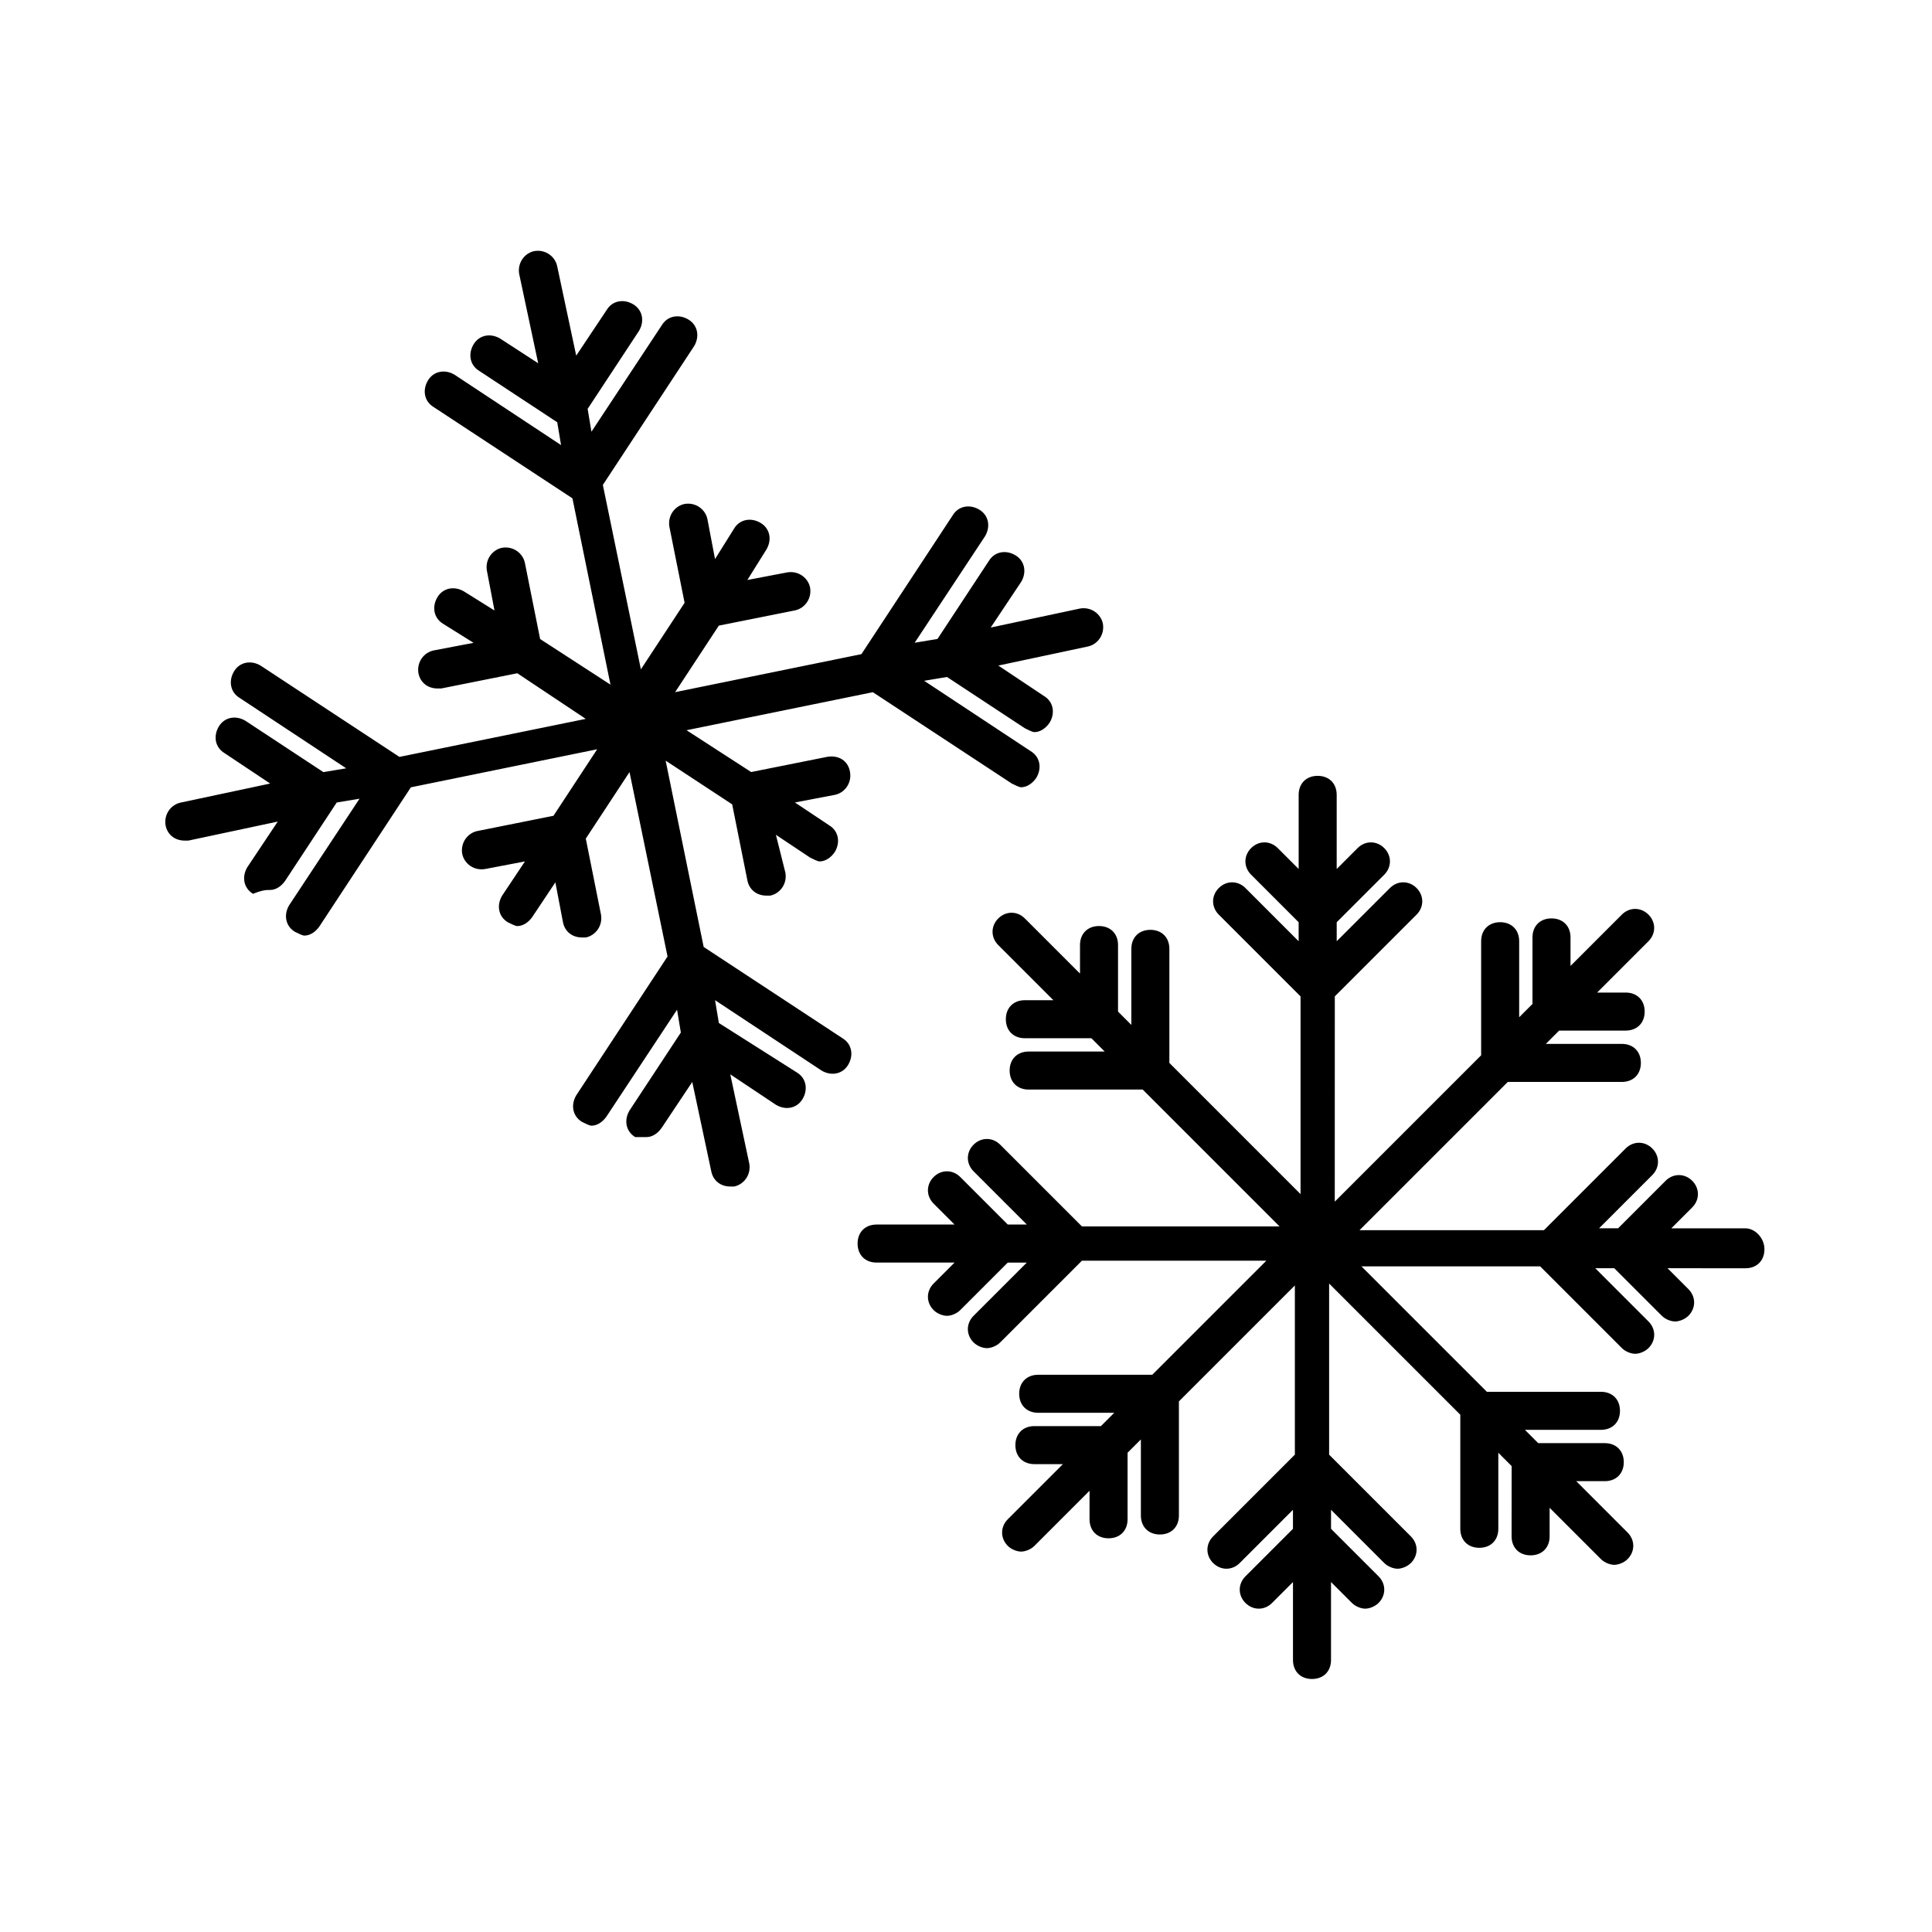
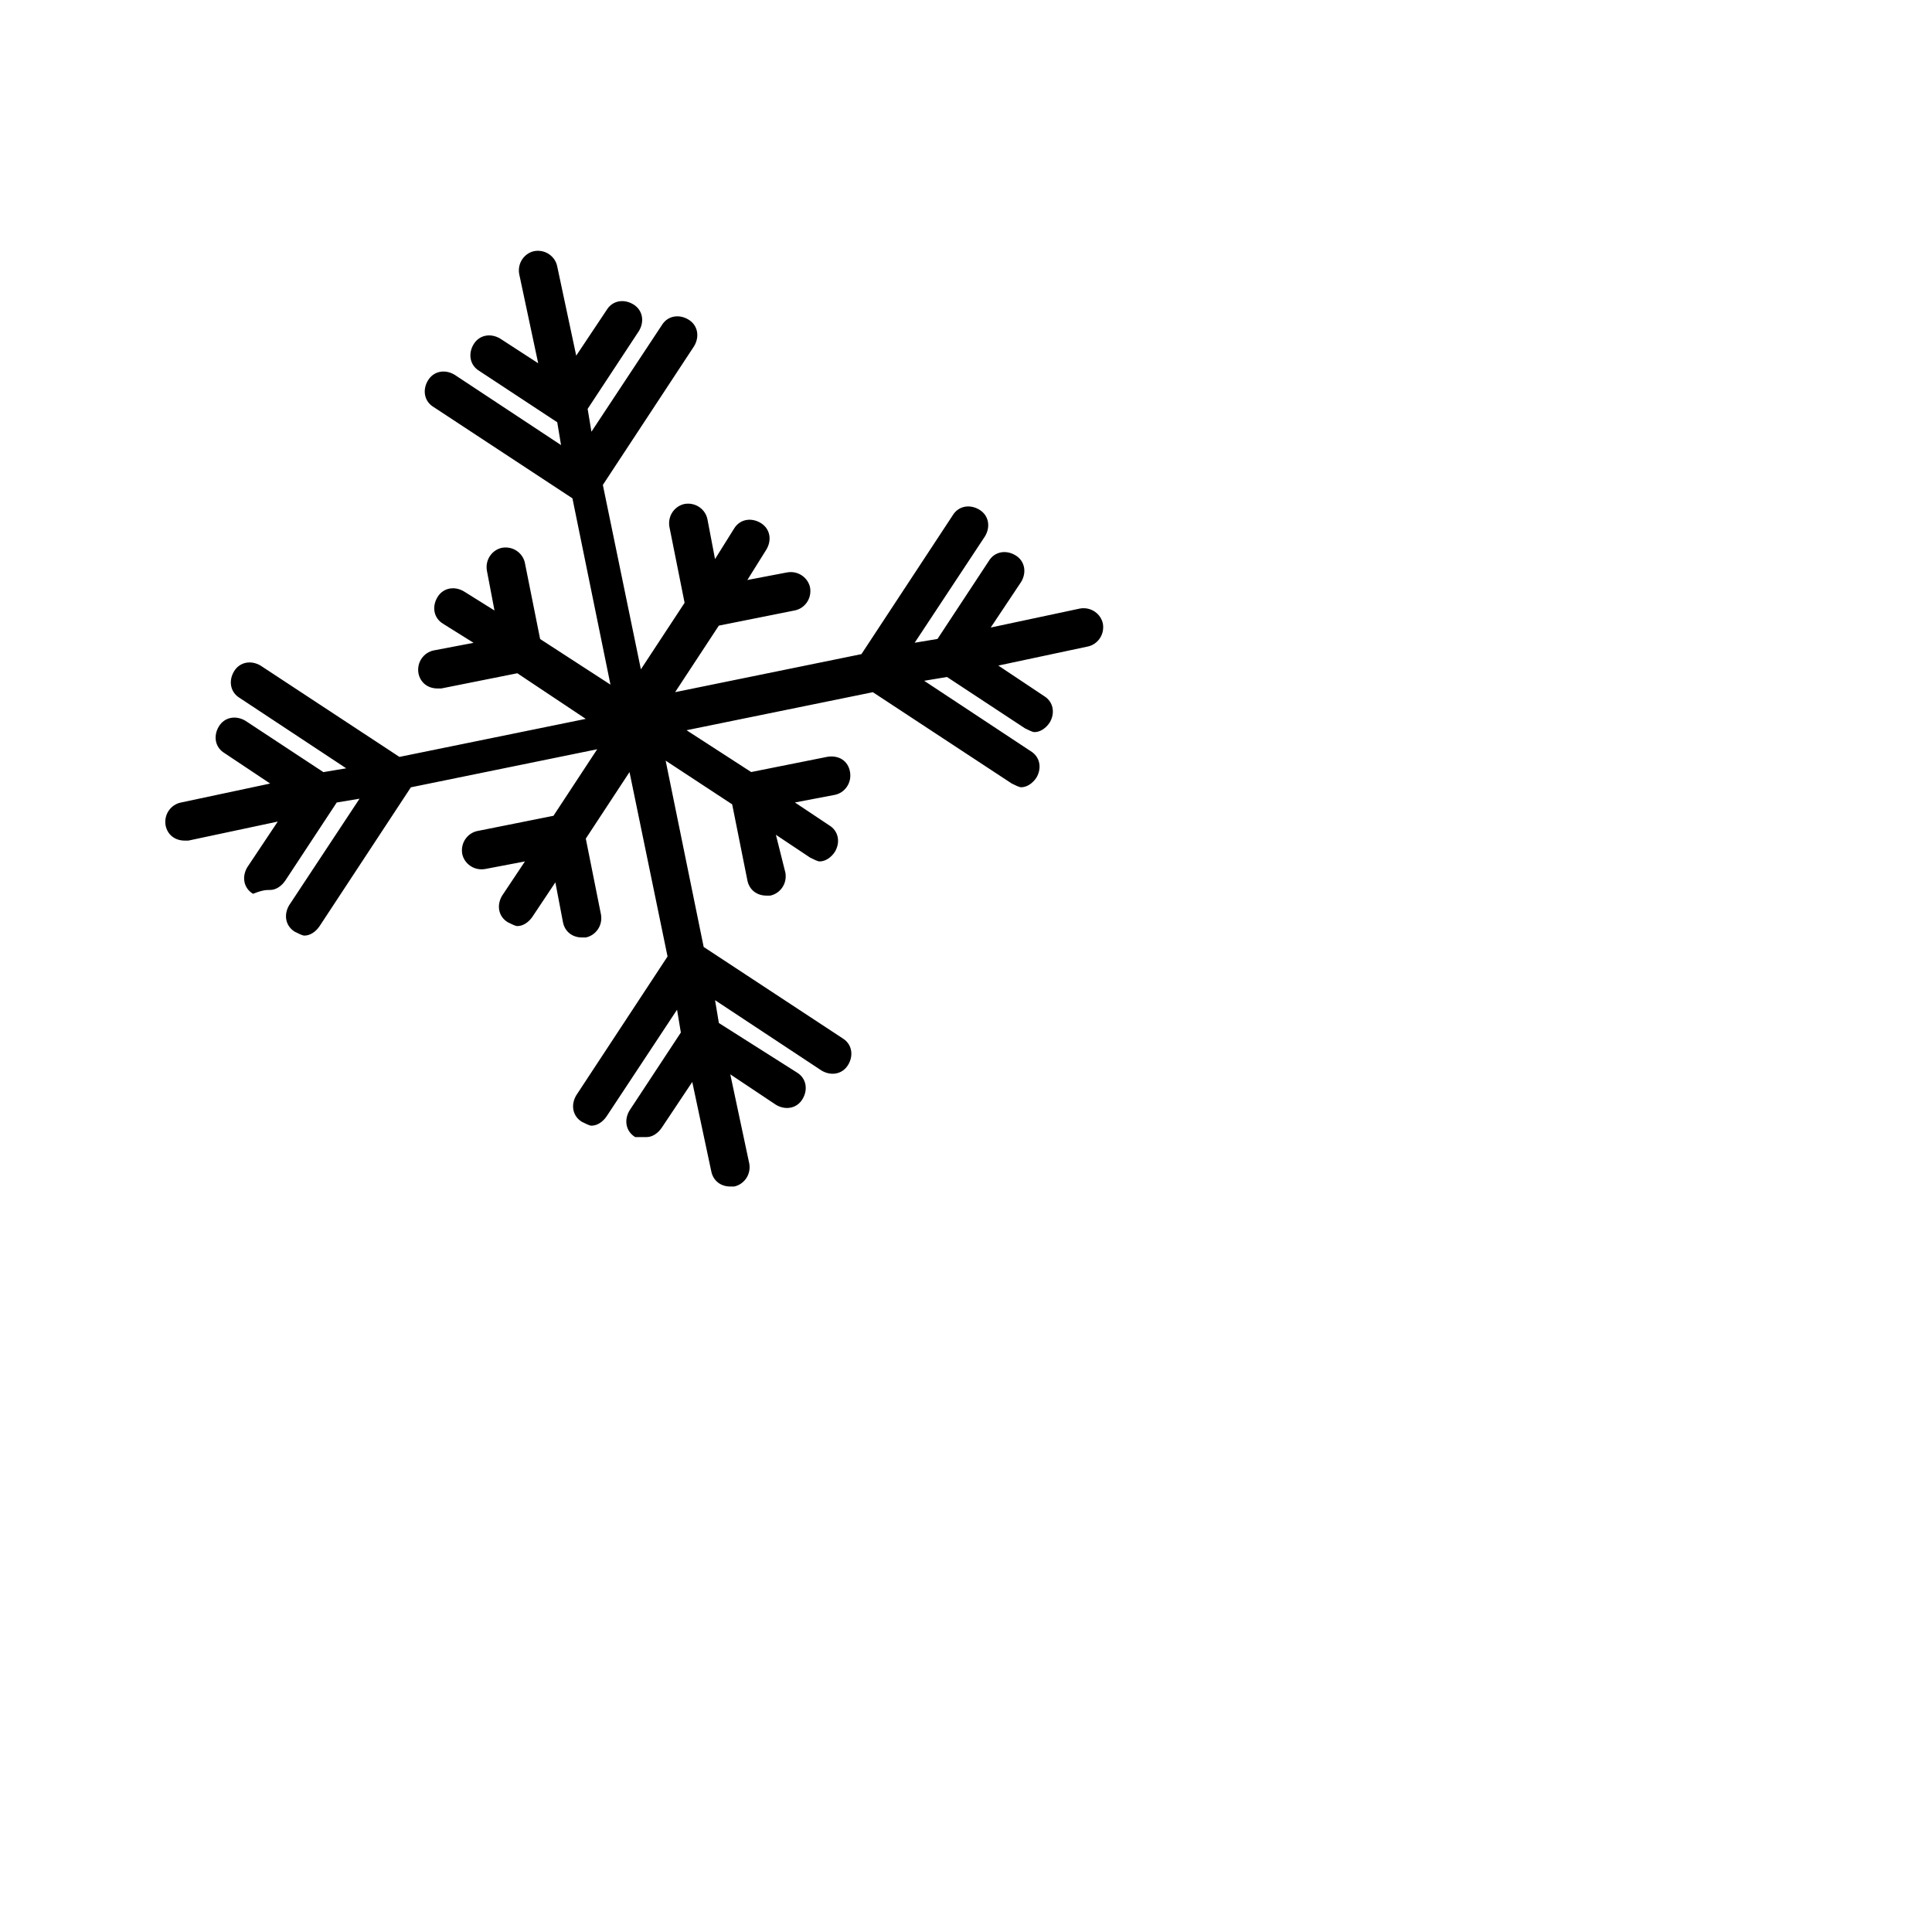
<svg xmlns="http://www.w3.org/2000/svg" fill="#000000" width="800px" height="800px" version="1.1" viewBox="144 144 512 512">
  <g>
-     <path d="m606.56 469.52h-19.648l5.543-5.543c2.016-2.016 2.016-5.039 0-7.055s-5.039-2.016-7.055 0l-12.594 12.594h-5.039l14.105-14.105c2.016-2.016 2.016-5.039 0-7.055s-5.039-2.016-7.055 0l-21.664 21.664h-48.871l39.297-39.297h30.23c3.023 0 5.039-2.016 5.039-5.039s-2.016-5.039-5.039-5.039h-20.152l3.527-3.527h17.633c3.023 0 5.039-2.016 5.039-5.039 0-3.023-2.016-5.039-5.039-5.039h-7.559l13.602-13.602c2.016-2.016 2.016-5.039 0-7.055s-5.039-2.016-7.055 0l-13.602 13.602v-7.559c0-3.023-2.016-5.039-5.039-5.039-3.023 0-5.039 2.016-5.039 5.039v17.633l-3.527 3.527v-20.152c0-3.023-2.016-5.039-5.039-5.039-3.023 0-5.039 2.016-5.039 5.039v30.23l-38.793 38.793 0.012-54.402 21.664-21.664c2.016-2.016 2.016-5.039 0-7.055s-5.039-2.016-7.055 0l-14.105 14.105v-5.039l12.594-12.594c2.016-2.016 2.016-5.039 0-7.055-2.016-2.016-5.039-2.016-7.055 0l-5.543 5.543v-19.648c0-3.023-2.016-5.039-5.039-5.039-3.023 0-5.039 2.016-5.039 5.039v19.648l-5.543-5.543c-2.016-2.016-5.039-2.016-7.055 0-2.016 2.016-2.016 5.039 0 7.055l12.594 12.594v5.039l-14.105-14.105c-2.016-2.016-5.039-2.016-7.055 0s-2.016 5.039 0 7.055l21.664 21.664v52.395l-34.762-34.762v-30.23c0-3.023-2.016-5.039-5.039-5.039s-5.039 2.016-5.039 5.039v20.152l-3.527-3.527v-17.633c0-3.023-2.016-5.039-5.039-5.039-3.023 0-5.039 2.016-5.039 5.039v7.559l-14.609-14.609c-2.016-2.016-5.039-2.016-7.055 0s-2.016 5.039 0 7.055l14.609 14.609h-7.559c-3.023 0-5.039 2.016-5.039 5.039 0 3.023 2.016 5.039 5.039 5.039h17.633l3.527 3.527h-20.152c-3.023 0-5.039 2.016-5.039 5.039 0 3.023 2.016 5.039 5.039 5.039h30.23l36.273 36.273-52.383-0.004-21.664-21.664c-2.016-2.016-5.039-2.016-7.055 0s-2.016 5.039 0 7.055l14.105 14.105h-5.039l-12.594-12.594c-2.016-2.016-5.039-2.016-7.055 0-2.016 2.016-2.016 5.039 0 7.055l5.543 5.543h-20.656c-3.023 0-5.039 2.016-5.039 5.039 0 3.023 2.016 5.039 5.039 5.039h20.656l-5.543 5.543c-2.016 2.016-2.016 5.039 0 7.055 1.008 1.008 2.519 1.512 3.527 1.512 1.008 0 2.519-0.504 3.527-1.512l12.594-12.594h5.039l-14.105 14.105c-2.016 2.016-2.016 5.039 0 7.055 1.008 1.008 2.519 1.512 3.527 1.512 1.008 0 2.519-0.504 3.527-1.512l21.664-21.664h48.871l-30.23 30.23h-30.23c-3.023 0-5.039 2.016-5.039 5.039 0 3.023 2.016 5.039 5.039 5.039h20.152l-3.527 3.527h-17.633c-3.023 0-5.039 2.016-5.039 5.039 0 3.023 2.016 5.039 5.039 5.039h7.559l-14.609 14.609c-2.016 2.016-2.016 5.039 0 7.055 1.008 1.008 2.519 1.512 3.527 1.512s2.519-0.504 3.527-1.512l14.609-14.609v7.559c0 3.023 2.016 5.039 5.039 5.039 3.023 0 5.039-2.016 5.039-5.039v-17.633l3.527-3.527v20.152c0 3.023 2.016 5.039 5.039 5.039s5.039-2.016 5.039-5.039v-30.23l30.73-30.73v44.84l-21.664 21.664c-2.016 2.016-2.016 5.039 0 7.055s5.039 2.016 7.055 0l14.105-14.105v5.039l-12.594 12.594c-2.016 2.016-2.016 5.039 0 7.055s5.039 2.016 7.055 0l5.543-5.543v20.656c0 3.023 2.016 5.039 5.039 5.039 3.023 0 5.039-2.016 5.039-5.039v-20.656l5.543 5.543c1.008 1.008 2.519 1.512 3.527 1.512 1.008 0 2.519-0.504 3.527-1.512 2.016-2.016 2.016-5.039 0-7.055l-12.594-12.594v-5.039l14.105 14.105c1.008 1.008 2.519 1.512 3.527 1.512s2.519-0.504 3.527-1.512c2.016-2.016 2.016-5.039 0-7.055l-21.664-21.664v-45.344l34.762 34.762v30.23c0 3.023 2.016 5.039 5.039 5.039 3.023 0 5.039-2.016 5.039-5.039v-20.152l3.527 3.527-0.012 18.621c0 3.023 2.016 5.039 5.039 5.039 3.023 0 5.039-2.016 5.039-5.039v-7.559l13.602 13.602c1.008 1.008 2.519 1.512 3.527 1.512 1.008 0 2.519-0.504 3.527-1.512 2.016-2.016 2.016-5.039 0-7.055l-13.602-13.602h7.559c3.023 0 5.039-2.016 5.039-5.039 0-3.023-2.016-5.039-5.039-5.039h-17.633l-3.527-3.527h20.152c3.023 0 5.039-2.016 5.039-5.039 0-3.023-2.016-5.039-5.039-5.039h-30.23l-33.25-33.25h47.359l21.664 21.664c1.008 1.008 2.519 1.512 3.527 1.512 1.008 0 2.519-0.504 3.527-1.512 2.016-2.016 2.016-5.039 0-7.055l-14.105-14.105h5.039l12.594 12.594c1.008 1.008 2.519 1.512 3.527 1.512 1.008 0 2.519-0.504 3.527-1.512 2.016-2.016 2.016-5.039 0-7.055l-5.543-5.543 20.645 0.012c3.023 0 5.039-2.016 5.039-5.039 0-3.023-2.519-5.543-5.039-5.543z" />
    <path d="m302.26 342.56-11.586 17.633-20.152 4.031c-2.519 0.504-4.535 3.023-4.031 6.047 0.504 2.519 3.023 4.535 6.047 4.031l10.578-2.016-6.047 9.07c-1.512 2.519-1.008 5.543 1.512 7.055 1.008 0.504 2.016 1.008 2.519 1.008 1.512 0 3.023-1.008 4.031-2.519l6.047-9.07 2.016 10.578c0.504 2.519 2.519 4.031 5.039 4.031h1.008c2.519-0.504 4.535-3.023 4.031-6.047l-4.031-20.152 11.586-17.633 10.078 48.871-24.184 36.777c-1.512 2.519-1.008 5.543 1.512 7.055 1.008 0.504 2.016 1.008 2.519 1.008 1.512 0 3.023-1.008 4.031-2.519l18.641-28.215 1.008 6.047-13.602 20.656c-1.512 2.519-1.008 5.543 1.512 7.055 1.508-0.004 2.012-0.004 3.019-0.004 1.512 0 3.023-1.008 4.031-2.519l8.062-12.09 5.039 23.68c0.504 2.519 2.519 4.031 5.039 4.031h1.008c2.519-0.504 4.535-3.023 4.031-6.047l-5.039-23.68 12.09 8.062c2.519 1.512 5.543 1.008 7.055-1.512s1.008-5.543-1.512-7.055l-20.66-13.098-1.008-6.047 28.215 18.641c2.519 1.512 5.543 1.008 7.055-1.512 1.512-2.519 1.008-5.543-1.512-7.055l-36.777-24.184-10.078-49.375 17.633 11.586 4.031 20.152c0.504 2.519 2.519 4.031 5.039 4.031h1.008c2.519-0.504 4.535-3.023 4.031-6.047l-2.523-10.07 9.07 6.047c1.008 0.504 2.016 1.008 2.519 1.008 1.512 0 3.023-1.008 4.031-2.519 1.512-2.519 1.008-5.543-1.512-7.055l-9.07-6.047 10.578-2.016c2.519-0.504 4.535-3.023 4.031-6.047-0.504-3.023-3.023-4.535-6.047-4.031l-20.152 4.031-17.129-11.082 49.375-10.078 36.777 24.184c1.008 0.504 2.016 1.008 2.519 1.008 1.512 0 3.023-1.008 4.031-2.519 1.512-2.519 1.008-5.543-1.512-7.055l-28.215-18.641 6.047-1.008 20.656 13.602c1.008 0.504 2.016 1.008 2.519 1.008 1.512 0 3.023-1.008 4.031-2.519 1.512-2.519 1.008-5.543-1.512-7.055l-12.09-8.062 23.68-5.039c2.519-0.504 4.535-3.023 4.031-6.047-0.504-2.519-3.023-4.535-6.047-4.031l-23.68 5.039 8.062-12.09c1.512-2.519 1.008-5.543-1.512-7.055-2.519-1.512-5.543-1.008-7.055 1.512l-13.602 20.656-6.047 1.008 18.641-28.215c1.512-2.519 1.008-5.543-1.512-7.055-2.519-1.512-5.543-1.008-7.055 1.512l-24.184 36.777-49.375 10.078 11.586-17.633 20.152-4.031c2.519-0.504 4.535-3.023 4.031-6.047-0.504-2.519-3.023-4.535-6.047-4.031l-10.578 2.016 5.039-8.062c1.512-2.519 1.008-5.543-1.512-7.055-2.519-1.512-5.543-1.008-7.055 1.512l-5.039 8.062-2.016-10.578c-0.504-2.519-3.023-4.535-6.047-4.031-2.519 0.504-4.535 3.023-4.031 6.047l4.031 20.152-11.586 17.633-10.078-48.871 24.184-36.777c1.512-2.519 1.008-5.543-1.512-7.055s-5.543-1.008-7.055 1.512l-18.641 28.215-1.008-6.047 13.602-20.656c1.512-2.519 1.008-5.543-1.512-7.055s-5.543-1.008-7.055 1.512l-8.062 12.09-5.039-23.68c-0.504-2.519-3.023-4.535-6.047-4.031-2.519 0.504-4.535 3.023-4.031 6.047l5.039 23.68-10.062-6.531c-2.519-1.512-5.543-1.008-7.055 1.512-1.512 2.519-1.008 5.543 1.512 7.055l20.656 13.602 1.008 6.047-28.215-18.641c-2.519-1.512-5.543-1.008-7.055 1.512s-1.008 5.543 1.512 7.055l36.777 24.184 10.078 49.375-18.641-12.09-4.031-20.152c-0.504-2.519-3.023-4.535-6.047-4.031-2.519 0.504-4.535 3.023-4.031 6.047l2.016 10.578-8.062-5.039c-2.519-1.512-5.543-1.008-7.055 1.512-1.512 2.519-1.008 5.543 1.512 7.055l8.062 5.039-10.578 2.016c-2.519 0.504-4.535 3.023-4.031 6.047 0.504 2.519 2.519 4.031 5.039 4.031h1.008l20.152-4.031 18.137 12.09-49.375 10.078-36.777-24.184c-2.519-1.512-5.543-1.008-7.055 1.512-1.512 2.519-1.008 5.543 1.512 7.055l28.215 18.641-6.047 1.008-20.656-13.602c-2.519-1.512-5.543-1.008-7.055 1.512-1.512 2.519-1.008 5.543 1.512 7.055l12.09 8.062-23.68 5.039c-2.519 0.504-4.535 3.023-4.031 6.047 0.504 2.519 2.519 4.031 5.039 4.031h1.008l23.68-5.039-8.062 12.09c-1.512 2.519-1.008 5.543 1.512 7.055 2.527-1.023 3.535-1.023 4.543-1.023 1.512 0 3.023-1.008 4.031-2.519l13.602-20.656 6.047-1.008-18.641 28.215c-1.512 2.519-1.008 5.543 1.512 7.055 1.008 0.504 2.016 1.008 2.519 1.008 1.512 0 3.023-1.008 4.031-2.519l24.184-36.777z" />
  </g>
</svg>